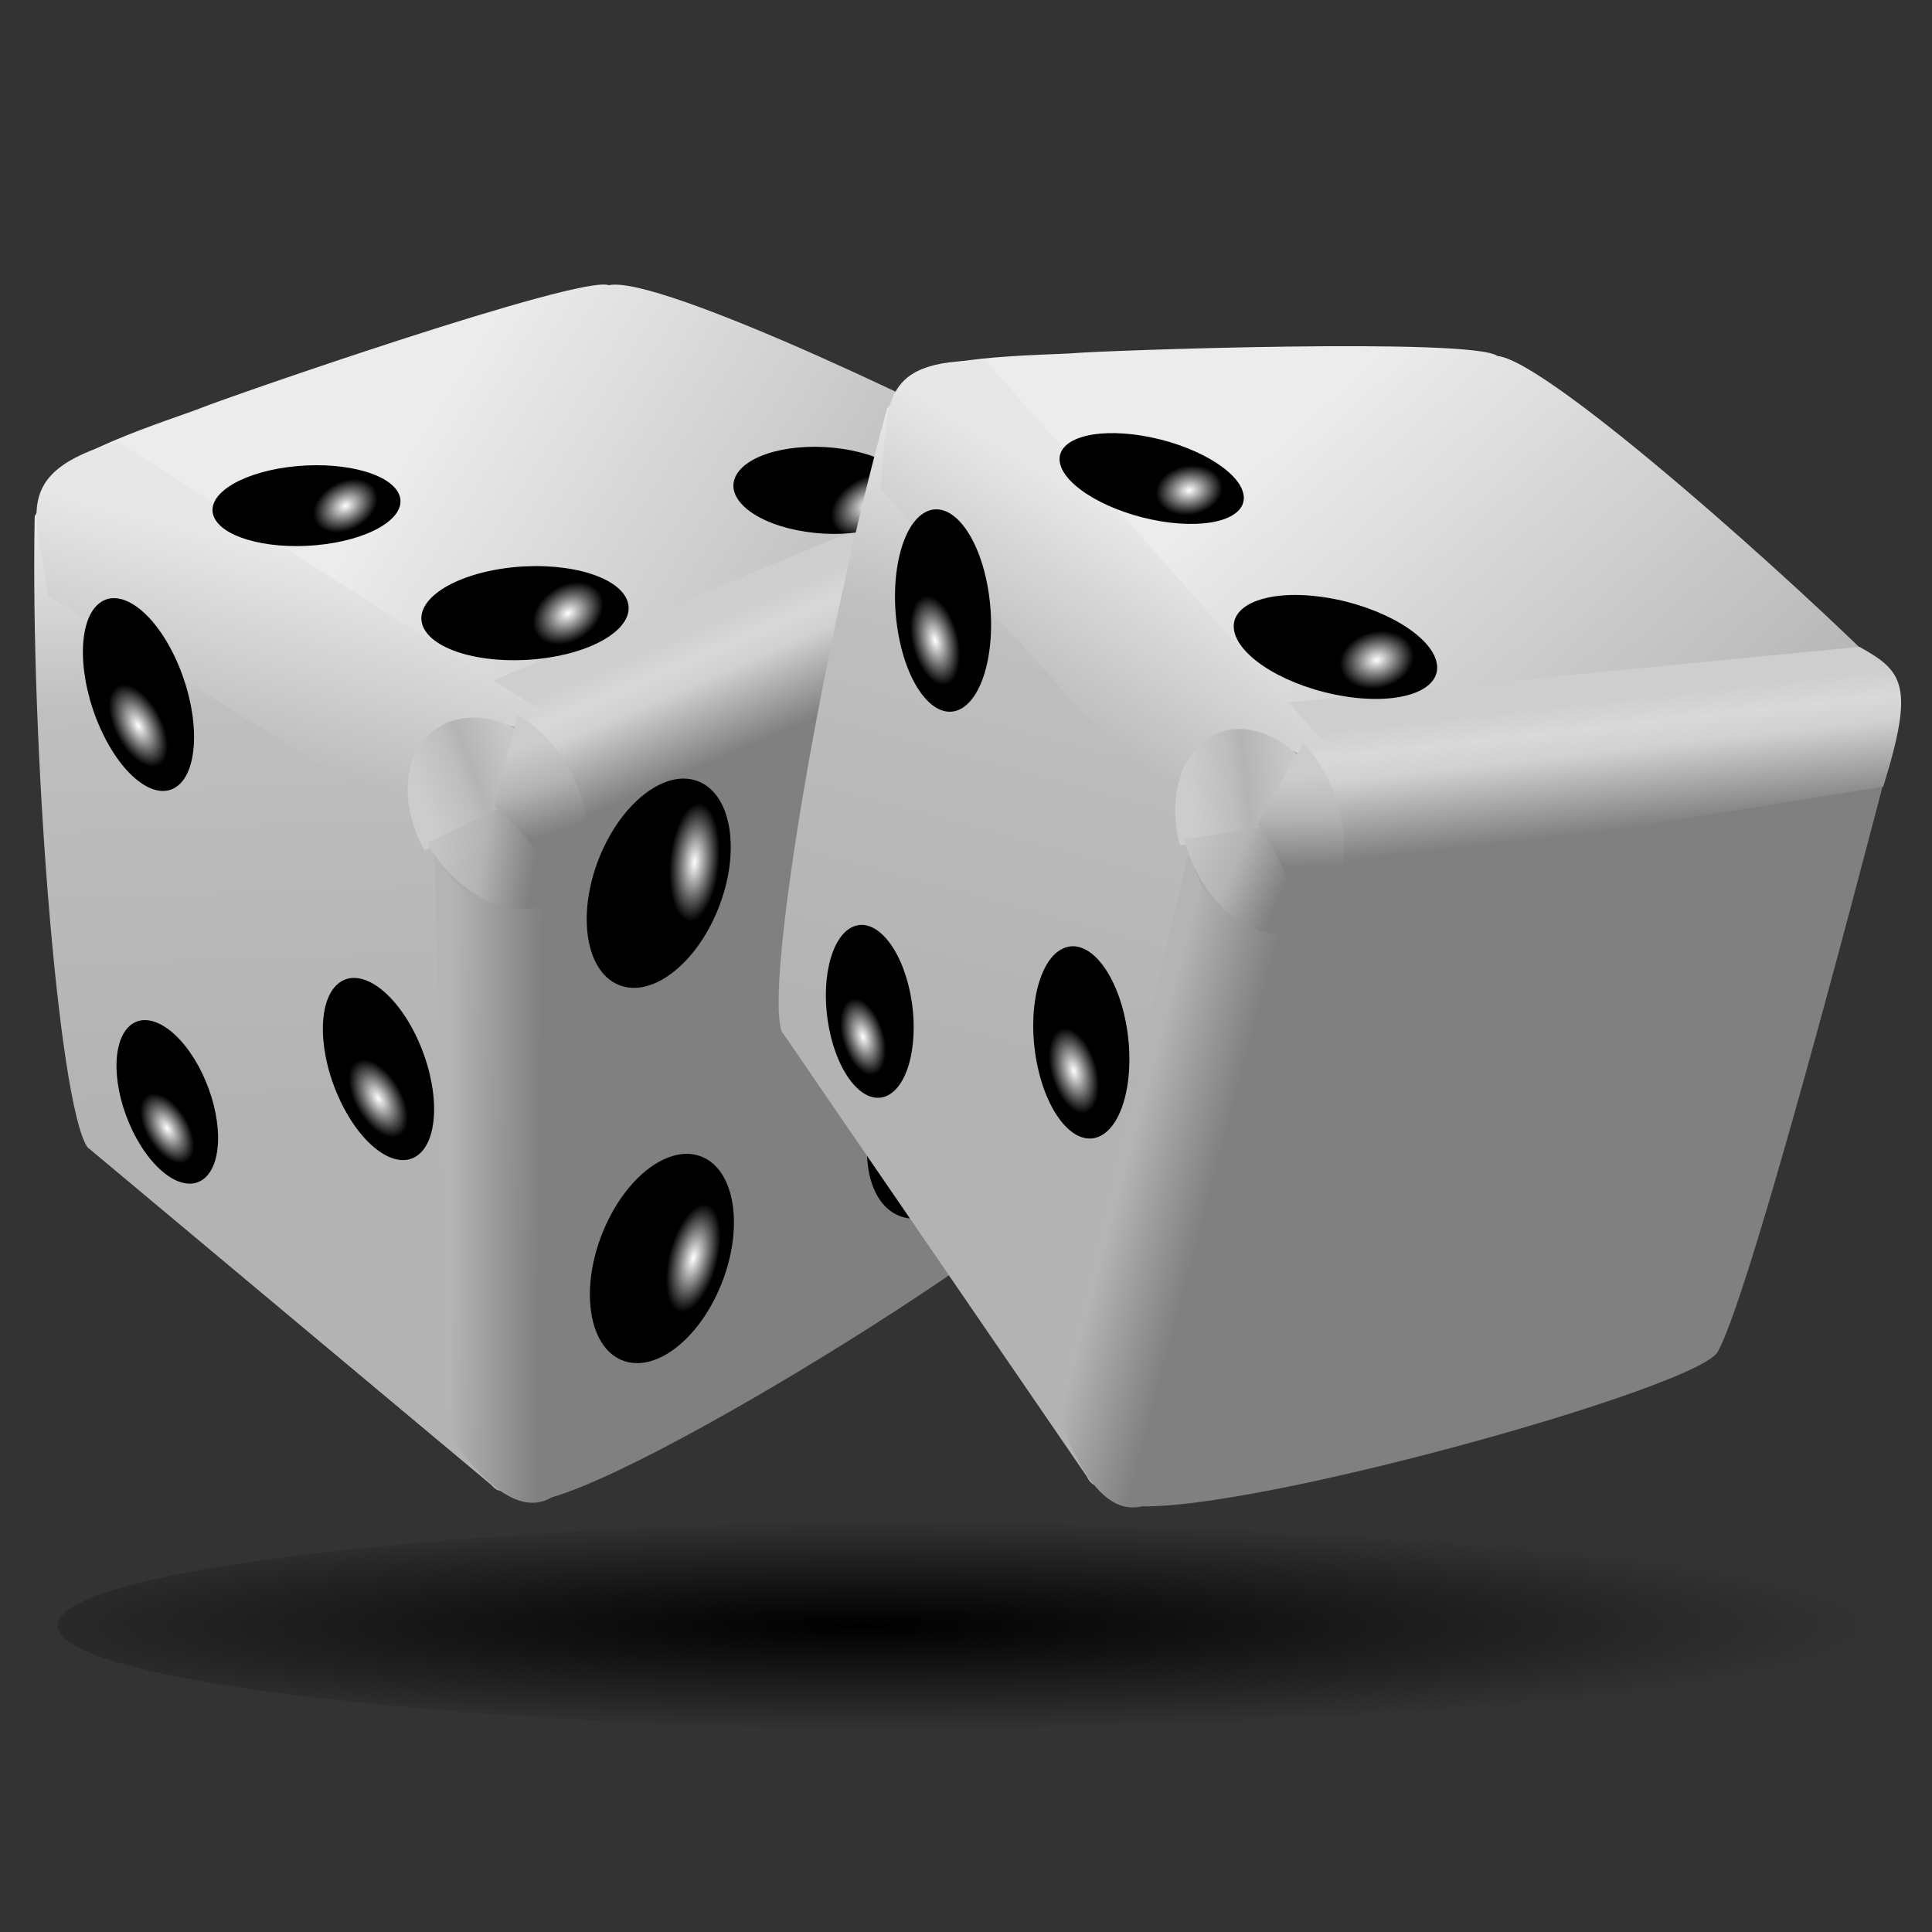
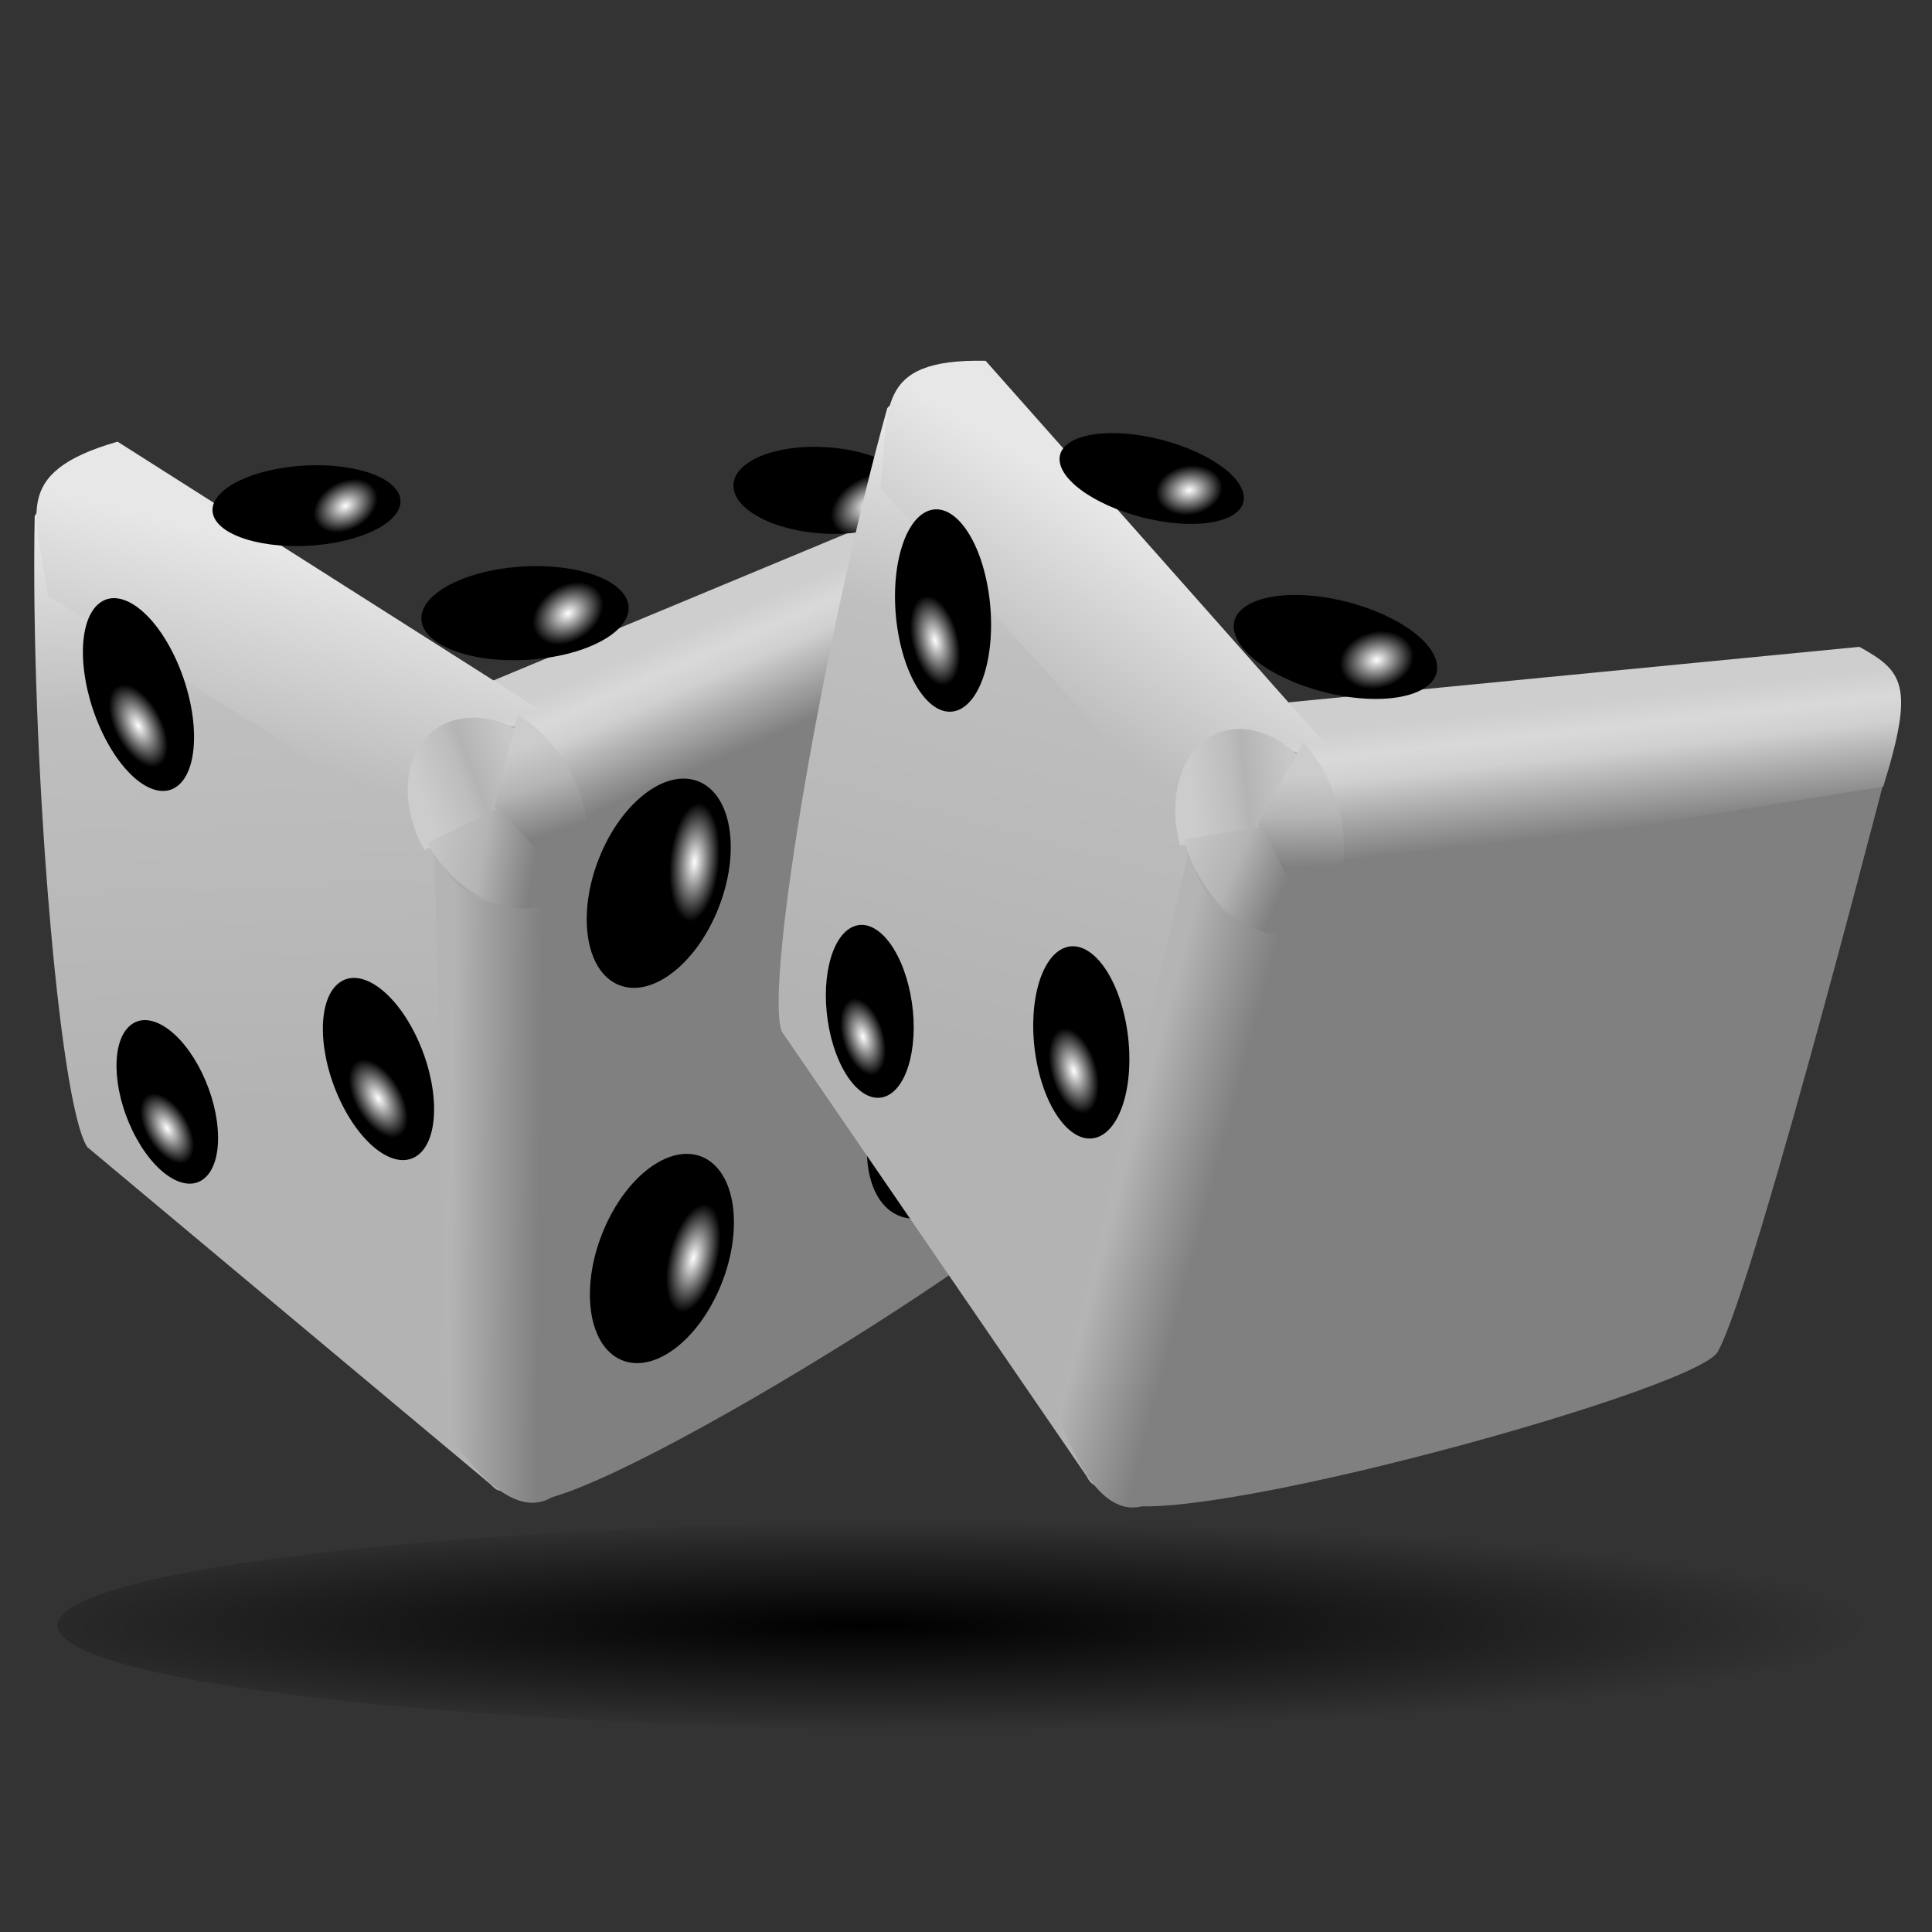
<svg xmlns="http://www.w3.org/2000/svg" xmlns:xlink="http://www.w3.org/1999/xlink" viewBox="0 0 48 48" version="1.0">
  <rect x="0" y="0" width="48" height="48" fill="#333333" stroke="none" />
  <defs>
    <linearGradient id="a">
      <stop offset="0" stop-color="#fff" />
      <stop offset="1" />
    </linearGradient>
    <linearGradient id="d" y2="65.155" gradientUnits="userSpaceOnUse" x2="73.895" gradientTransform="matrix(1.005 0 0 1.013 -.002 -4.715)" y1="245.52" x1="79.457">
      <stop offset="0" stop-color="#b3b3b3" />
      <stop offset=".661" stop-color="#bfbfbf" />
      <stop offset="1" stop-color="#ebebeb" />
    </linearGradient>
    <linearGradient id="e" y2="108.86" gradientUnits="userSpaceOnUse" x2="187.52" gradientTransform="matrix(.992 0 0 .984 2.757 .936)" y1="292.4" x1="263">
      <stop offset="0" stop-color="gray" />
      <stop offset=".834" stop-color="gray" />
      <stop offset="1" stop-color="gray" stop-opacity="0" />
    </linearGradient>
    <linearGradient id="h" y2="252.97" gradientUnits="userSpaceOnUse" x2="170.04" gradientTransform="matrix(.948 0 0 1.062 6.816 -21.727)" y1="252.67" x1="139.05">
      <stop offset="0" stop-color="#b4b4b4" />
      <stop offset="1" stop-color="gray" />
    </linearGradient>
    <linearGradient id="i" y2="95.349" gradientUnits="userSpaceOnUse" x2="232.02" y1="131.9" x1="246.32">
      <stop offset="0" stop-color="gray" />
      <stop offset=".598" stop-color="#d0d0d0" />
      <stop offset=".787" stop-color="#d9d9d9" />
      <stop offset="1" stop-color="#cecece" />
    </linearGradient>
    <linearGradient id="c" y2="135.08" gradientUnits="userSpaceOnUse" x2="278.1" gradientTransform="matrix(1.002 0 0 1.017 -.007 -2.357)" y1="33.372" x1="135.08">
      <stop offset="0" stop-color="#ececec" />
      <stop offset="1" stop-color="#b5b5b5" />
    </linearGradient>
    <linearGradient id="n" y2="79.457" gradientUnits="userSpaceOnUse" x2="90.581" y1="139.84" x1="76.279">
      <stop offset="0" stop-color="#bcbcbc" />
      <stop offset="1" stop-color="#e7e7e7" />
    </linearGradient>
    <linearGradient id="x" y2="-39.219" gradientUnits="userSpaceOnUse" x2="-33.287" gradientTransform="matrix(-.207 -.26 .308 -.174 155.2 114.85)" y1="-123.31" x1="-13.41">
      <stop offset="0" stop-color="#ccc" />
      <stop offset=".42" stop-color="#bdbdbd" />
      <stop offset=".552" stop-color="#b4b4b4" />
      <stop offset="1" stop-color="#c8c8c8" />
    </linearGradient>
    <linearGradient id="y" y2="-54.424" gradientUnits="userSpaceOnUse" x2="-140" gradientTransform="matrix(-.211 -.284 .315 -.19 150.14 108.43)" y1="-34.424" x1="-70">
      <stop offset="0" stop-color="#ccc" />
      <stop offset=".461" stop-color="#b4b4b4" />
      <stop offset="1" stop-color="gray" />
    </linearGradient>
    <linearGradient id="z" y2="-94.424" gradientUnits="userSpaceOnUse" x2="-160" gradientTransform="matrix(-.207 -.26 .308 -.174 154.65 110.69)" y1="-171.54" x1="-87.955">
      <stop offset="0" stop-color="#ccc" />
      <stop offset=".573" stop-color="#b4b4b4" />
      <stop offset="1" stop-color="gray" />
    </linearGradient>
    <radialGradient id="l" xlink:href="#a" gradientUnits="userSpaceOnUse" cy="238.48" cx="300.1" gradientTransform="matrix(.084 -.836 .432 .044 185.49 371.17)" r="23.859" />
    <radialGradient id="m" xlink:href="#a" gradientUnits="userSpaceOnUse" cy="163.6" cx="230.58" gradientTransform="matrix(.342 .036 -.078 .743 152.85 40.508)" r="23.859" />
    <radialGradient id="b" gradientUnits="userSpaceOnUse" cy="38" cx="20" gradientTransform="matrix(1.061 0 0 .111 -1.216 33.786)" r="23.567">
      <stop offset="0" />
      <stop offset="1" stop-opacity="0" />
    </radialGradient>
    <radialGradient id="o" xlink:href="#a" gradientUnits="userSpaceOnUse" cy="117.22" cx="37.103" gradientTransform="matrix(.349 -.22 .4 .636 -25.152 63.157)" r="18.41" />
    <radialGradient id="p" gradientUnits="userSpaceOnUse" cy="150.57" cx="158.91" gradientTransform="matrix(.644 -1.573 2.188 .723 -272.81 291.6)" r="24.632">
      <stop offset="0" stop-color="#ccc" />
      <stop offset=".461" stop-color="#b4b4b4" />
      <stop offset="1" stop-color="gray" />
    </radialGradient>
    <radialGradient id="f" xlink:href="#a" gradientUnits="userSpaceOnUse" cy="242.56" cx="342.86" gradientTransform="matrix(.366 .1 -.209 .765 236.47 25.969)" r="23.859" />
    <radialGradient id="j" xlink:href="#a" gradientUnits="userSpaceOnUse" cy="103.24" cx="259.41" gradientTransform="matrix(-.115 -.255 .395 -.178 265.57 148.08)" r="30.114" />
    <radialGradient id="g" xlink:href="#a" gradientUnits="userSpaceOnUse" cy="282.15" cx="219.69" gradientTransform="matrix(.323 .096 -.2 .672 204 78.197)" r="23.859" />
    <radialGradient id="k" xlink:href="#a" gradientUnits="userSpaceOnUse" cy="102.71" cx="184.74" gradientTransform="matrix(.107 .225 -.324 .155 190.54 38.408)" r="34.335" />
  </defs>
  <path d="M47.134 38A23.567 2.614 0 110 38a23.567 2.614 0 1147.134 0z" transform="translate(1.433 2.386)" fill-rule="evenodd" fill="url(#b)" />
  <g id="A">
    <g transform="matrix(.075 0 0 .083 .835 7.28)">
-       <path d="M190.56-2.337c16.58-3.24 116.85 40.147 151.69 57.839 24.55 12.468-193.9 84.338-193.9 84.338C102.43 111.16-3.83 100.58 3.43 59.474c-.583-9.927 43.58-21.971 52.313-25.163 8.734-3.192 125.35-39.843 134.82-36.648z" fill-rule="evenodd" fill="url(#c)" />
      <path d="M.353 66.883c11.317-23.132 151.55 57.877 150.49 76.947 6.35 74.71 20.79 233.35.71 212.91L17.833 255.69C8.197 243.01-1.102 135.56.356 66.88z" fill-rule="evenodd" fill="url(#d)" />
      <path d="M348.61 66.615L149.6 137.99s-.78 210.86 11.24 222.72c11.62 11.45 177.52-82.12 181.59-95.79 6.52-21.84 6.18-198.3 6.18-198.3z" fill-rule="evenodd" fill="url(#e)" />
      <path d="M318.91 254.9c-7.96 16.54-22.93 25.86-33.43 20.8-10.5-5.05-12.55-22.56-4.59-39.1s22.92-25.85 33.42-20.8c10.5 5.06 12.56 22.57 4.6 39.1z" fill="url(#f)" />
      <path d="M227.14 298.15c-7.95 16.54-22.92 25.85-33.42 20.8-10.5-5.06-12.56-22.57-4.59-39.1 7.95-16.54 22.92-25.86 33.42-20.8 10.5 5.05 12.56 22.56 4.59 39.1z" fill="url(#g)" />
      <path d="M171.08 138.65c-16.28 8.8-30.92 1.13-39.18-6.75l5.27 209.34c8.63 11.44 24.79 28.79 37.68 16.88 2.91-2.69-3.01-217.78-3.77-219.47z" fill-rule="evenodd" fill="url(#h)" />
      <path d="M149.38 175.6c-1.2-24.05-3.33-42.41-18.28-51.65l198.65-74.686c15.79 3.115 20.81 5.912 19.07 38.139L149.38 175.6z" fill-rule="evenodd" fill="url(#i)" />
      <path d="M268.1 46.67c16.27 2.224 26.7 9.579 23.3 16.426-3.41 6.848-19.37 10.593-35.64 8.364-16.28-2.223-26.71-9.578-23.3-16.426 3.41-6.847 19.36-10.592 35.64-8.364z" fill="url(#j)" />
-       <path id="q" d="M169.82 109.23c18.55-2.4 30.45-10.354 26.56-17.756-3.88-7.401-22.08-11.449-40.63-9.04-18.55 2.403-30.45 10.353-26.57 17.756 3.89 7.4 22.08 11.45 40.64 9.04z" fill="url(#k)" />
+       <path id="q" d="M169.82 109.23c18.55-2.4 30.45-10.354 26.56-17.756-3.88-7.401-22.08-11.449-40.63-9.04-18.55 2.403-30.45 10.353-26.57 17.756 3.89 7.4 22.08 11.45 40.64 9.04" fill="url(#k)" />
      <path d="M321.01 146.26c-7.95 16.54-22.92 25.86-33.42 20.8-10.5-5.05-12.56-22.56-4.59-39.09 7.96-16.54 22.92-25.86 33.42-20.8 10.5 5.05 12.56 22.56 4.59 39.09z" fill="url(#l)" />
      <path d="M226.09 185.82c-7.96 16.54-22.92 25.85-33.42 20.8-10.5-5.06-12.56-22.56-4.6-39.1s22.93-25.85 33.43-20.8 12.55 22.56 4.59 39.1z" fill="url(#m)" />
      <path d="M142.23 167.65c-3.61-18.32-8.11-36.95 25.42-42.9L27.81 44.496C-8.516 53.889 1.354 67.369 4.767 90.581l137.46 77.069z" fill-rule="evenodd" fill="url(#n)" />
      <path id="s" d="M22.169 130.43c7.424 14.9 19.074 22.39 26.019 16.74s6.552-22.31-.877-37.21c-7.423-14.896-19.073-22.393-26.018-16.74s-6.552 22.31.876 37.21z" fill="url(#o)" />
      <path d="M183.55 150.57c0 13.39-11.03 24.25-24.64 24.25-13.6 0-24.63-10.86-24.63-24.25s11.03-24.24 24.63-24.24c13.61 0 24.64 10.85 24.64 24.24z" transform="matrix(1 0 0 1.098 -3.178 -9.248)" fill-rule="evenodd" fill="url(#p)" />
      <use id="r" xlink:href="#q" transform="translate(15.097 -35.756)" height="367.093" width="349.469" y="0" x="0" />
      <use xlink:href="#r" transform="matrix(.907 0 0 .859 -70.937 12.043)" height="367.093" width="349.469" />
      <use xlink:href="#r" transform="matrix(.896 0 0 .746 15.743 -15.35)" height="367.093" width="349.469" />
      <use id="t" xlink:href="#s" transform="matrix(.957 0 0 .917 7.856 75.083)" height="367.093" width="349.469" y="0" x="0" />
      <use id="u" xlink:href="#t" transform="matrix(.955 0 0 .925 5.032 70.718)" height="367.093" width="349.469" y="0" x="0" />
      <use id="v" xlink:href="#u" transform="matrix(1.26 0 0 1.276 64.379 -11.562)" height="367.093" width="349.469" y="0" x="0" />
      <use id="w" xlink:href="#v" transform="matrix(.869 0 0 .873 9.81 -27.34)" height="367.093" width="349.469" y="0" x="0" />
      <use xlink:href="#w" transform="matrix(.935 0 0 1.146 3.023 -102.17)" height="367.093" width="349.469" />
    </g>
    <g fill-rule="evenodd">
      <path d="M124.18 162.57l22.68-9.95 7.83-22.58c-8.99-4.42-18.99-5.06-26.43-.86-10.95 6.19-12.51 20.69-4.08 33.39z" fill="url(#x)" transform="matrix(.078 0 0 .091 .862 6.33)" />
      <path d="M146.43 150.58L170 174.69c8.47-8.33 8.19-23.68-1.38-36.56-4.08-5.48-9.27-9.74-14.79-12.51l-7.4 24.96z" fill="url(#y)" transform="matrix(.078 0 0 .091 .862 6.33)" />
      <path d="M127.19 163.64c10.53 13.27 28.57 18.66 40.29 12.04 1.3-.74 2.47-1.6 3.51-2.55l-23.05-22.08-22.94 9.53c.67 1.03 1.4 2.05 2.19 3.06z" fill="url(#z)" transform="matrix(.078 0 0 .091 .862 6.33)" />
    </g>
  </g>
  <use xlink:href="#A" transform="matrix(.963 .297 -.248 .963 24.396 -2.471)" height="365.576" width="619.733" />
</svg>